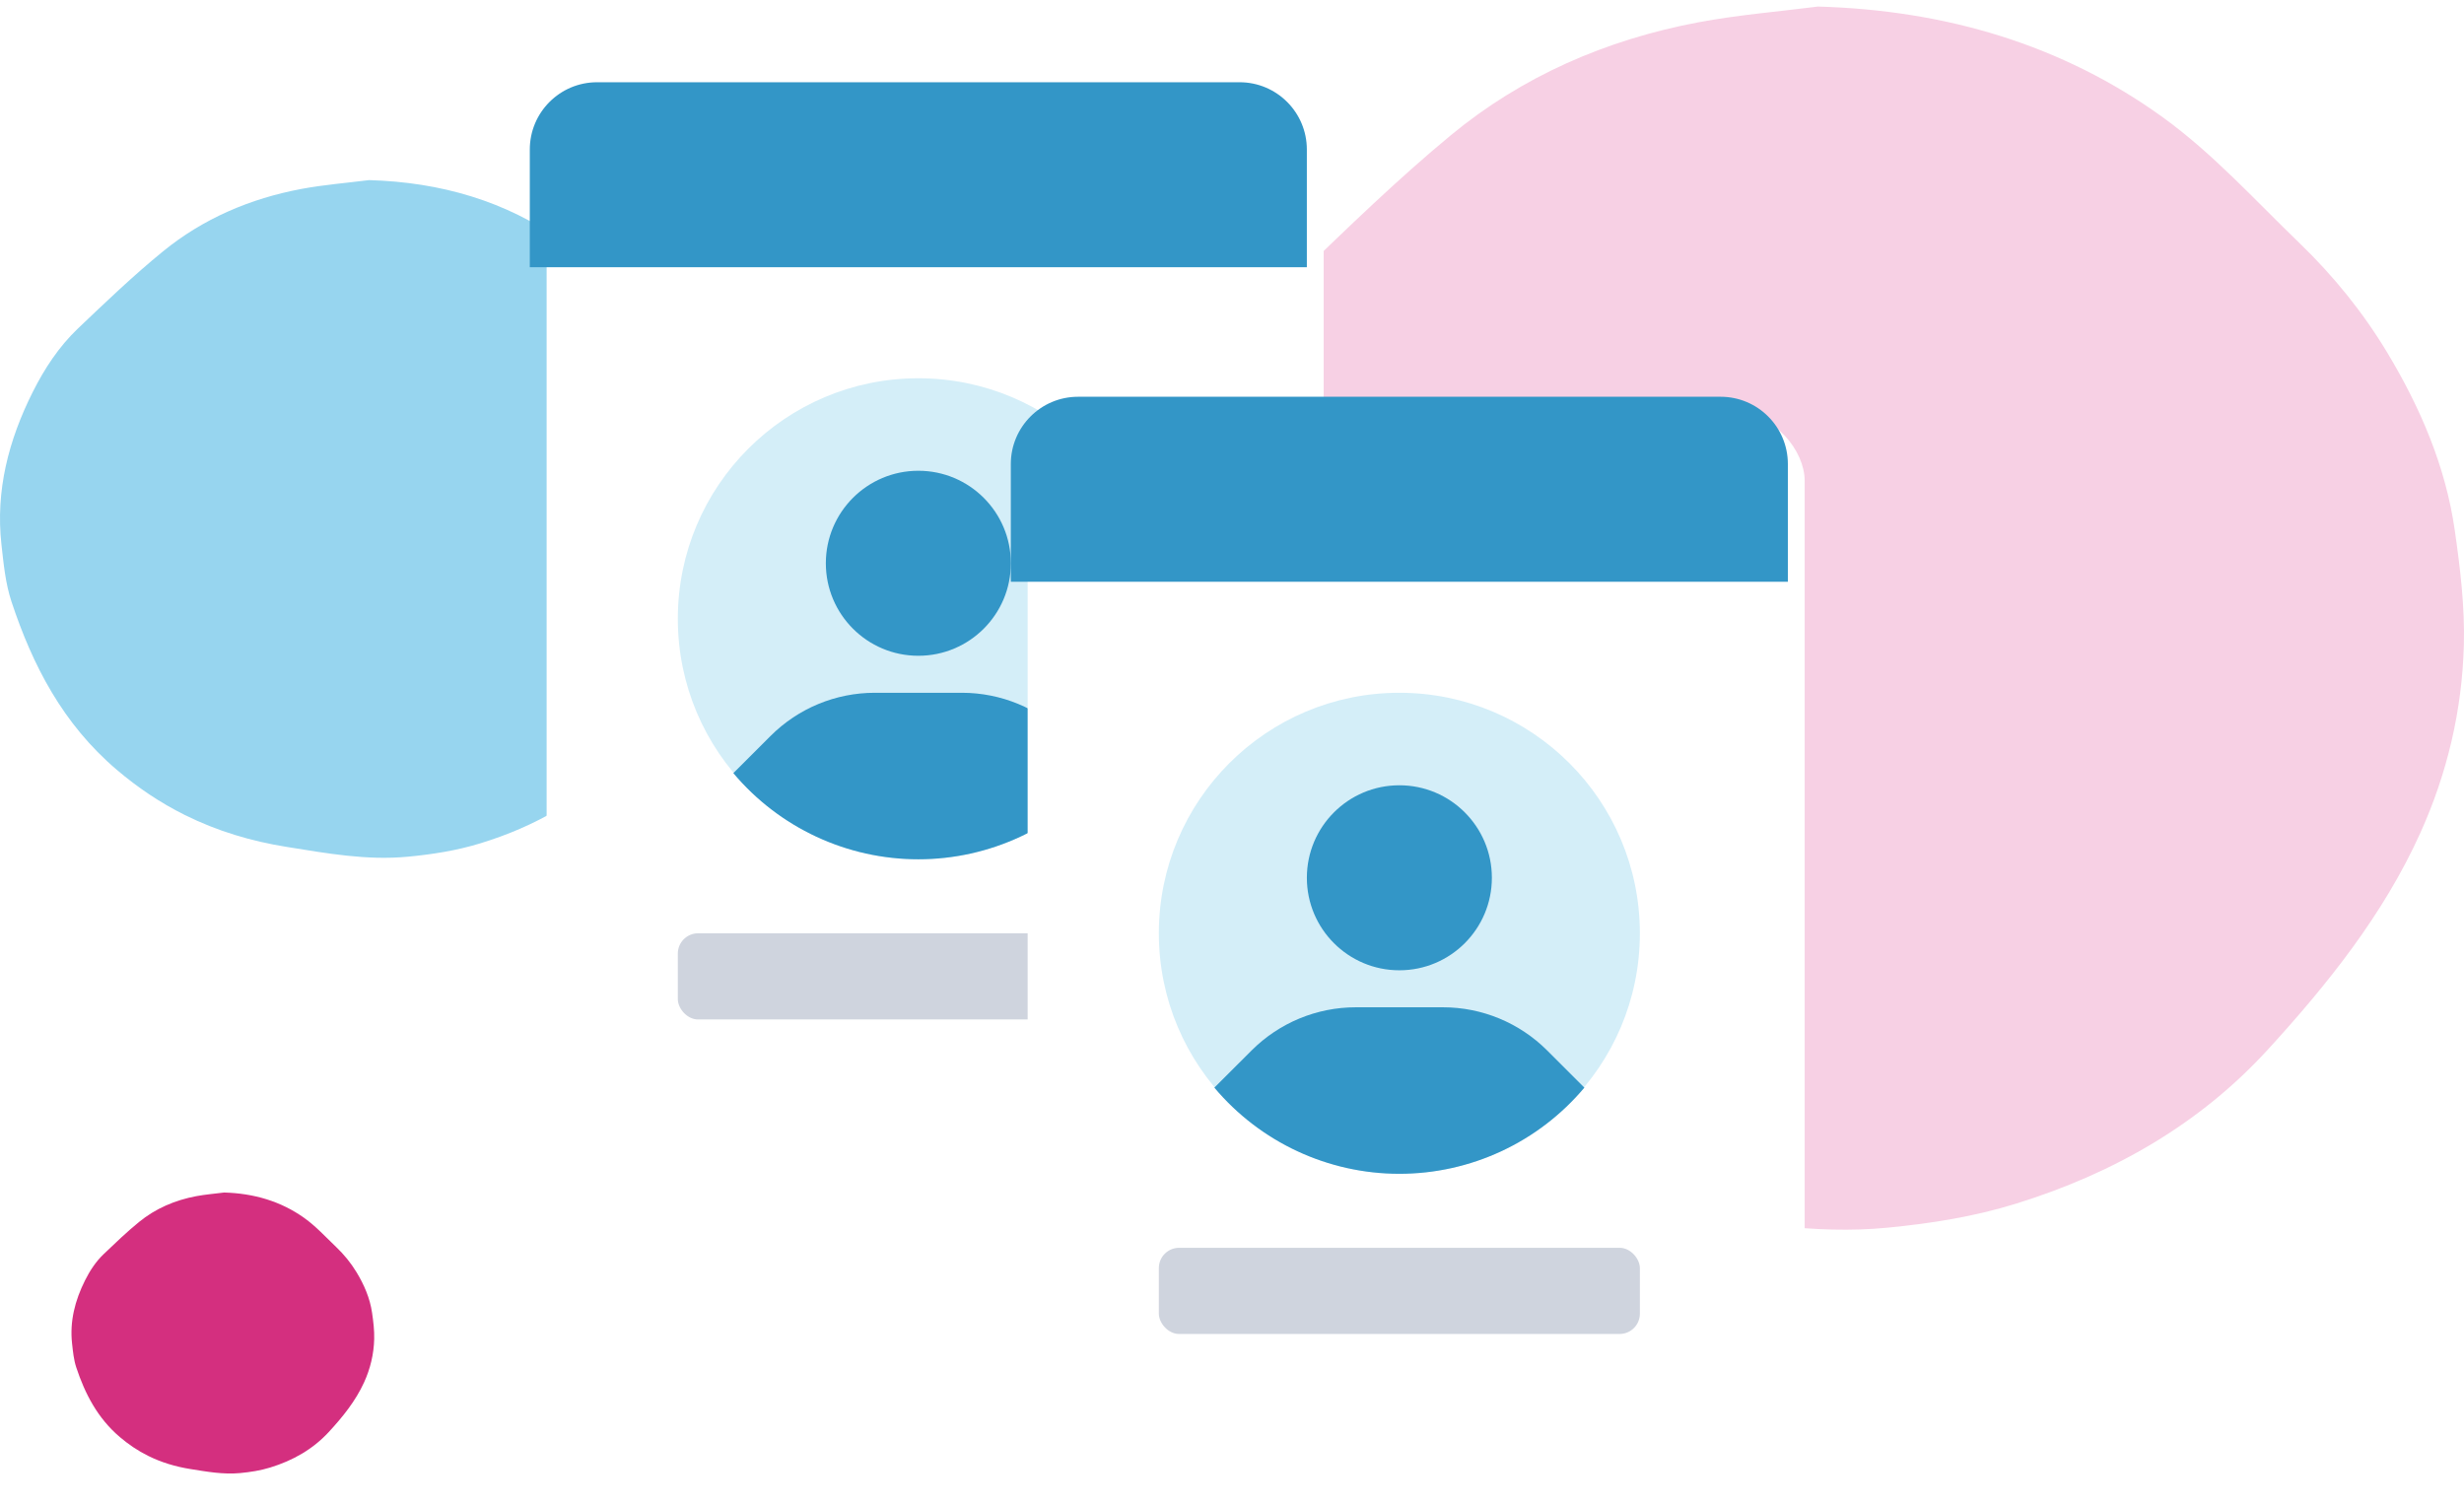
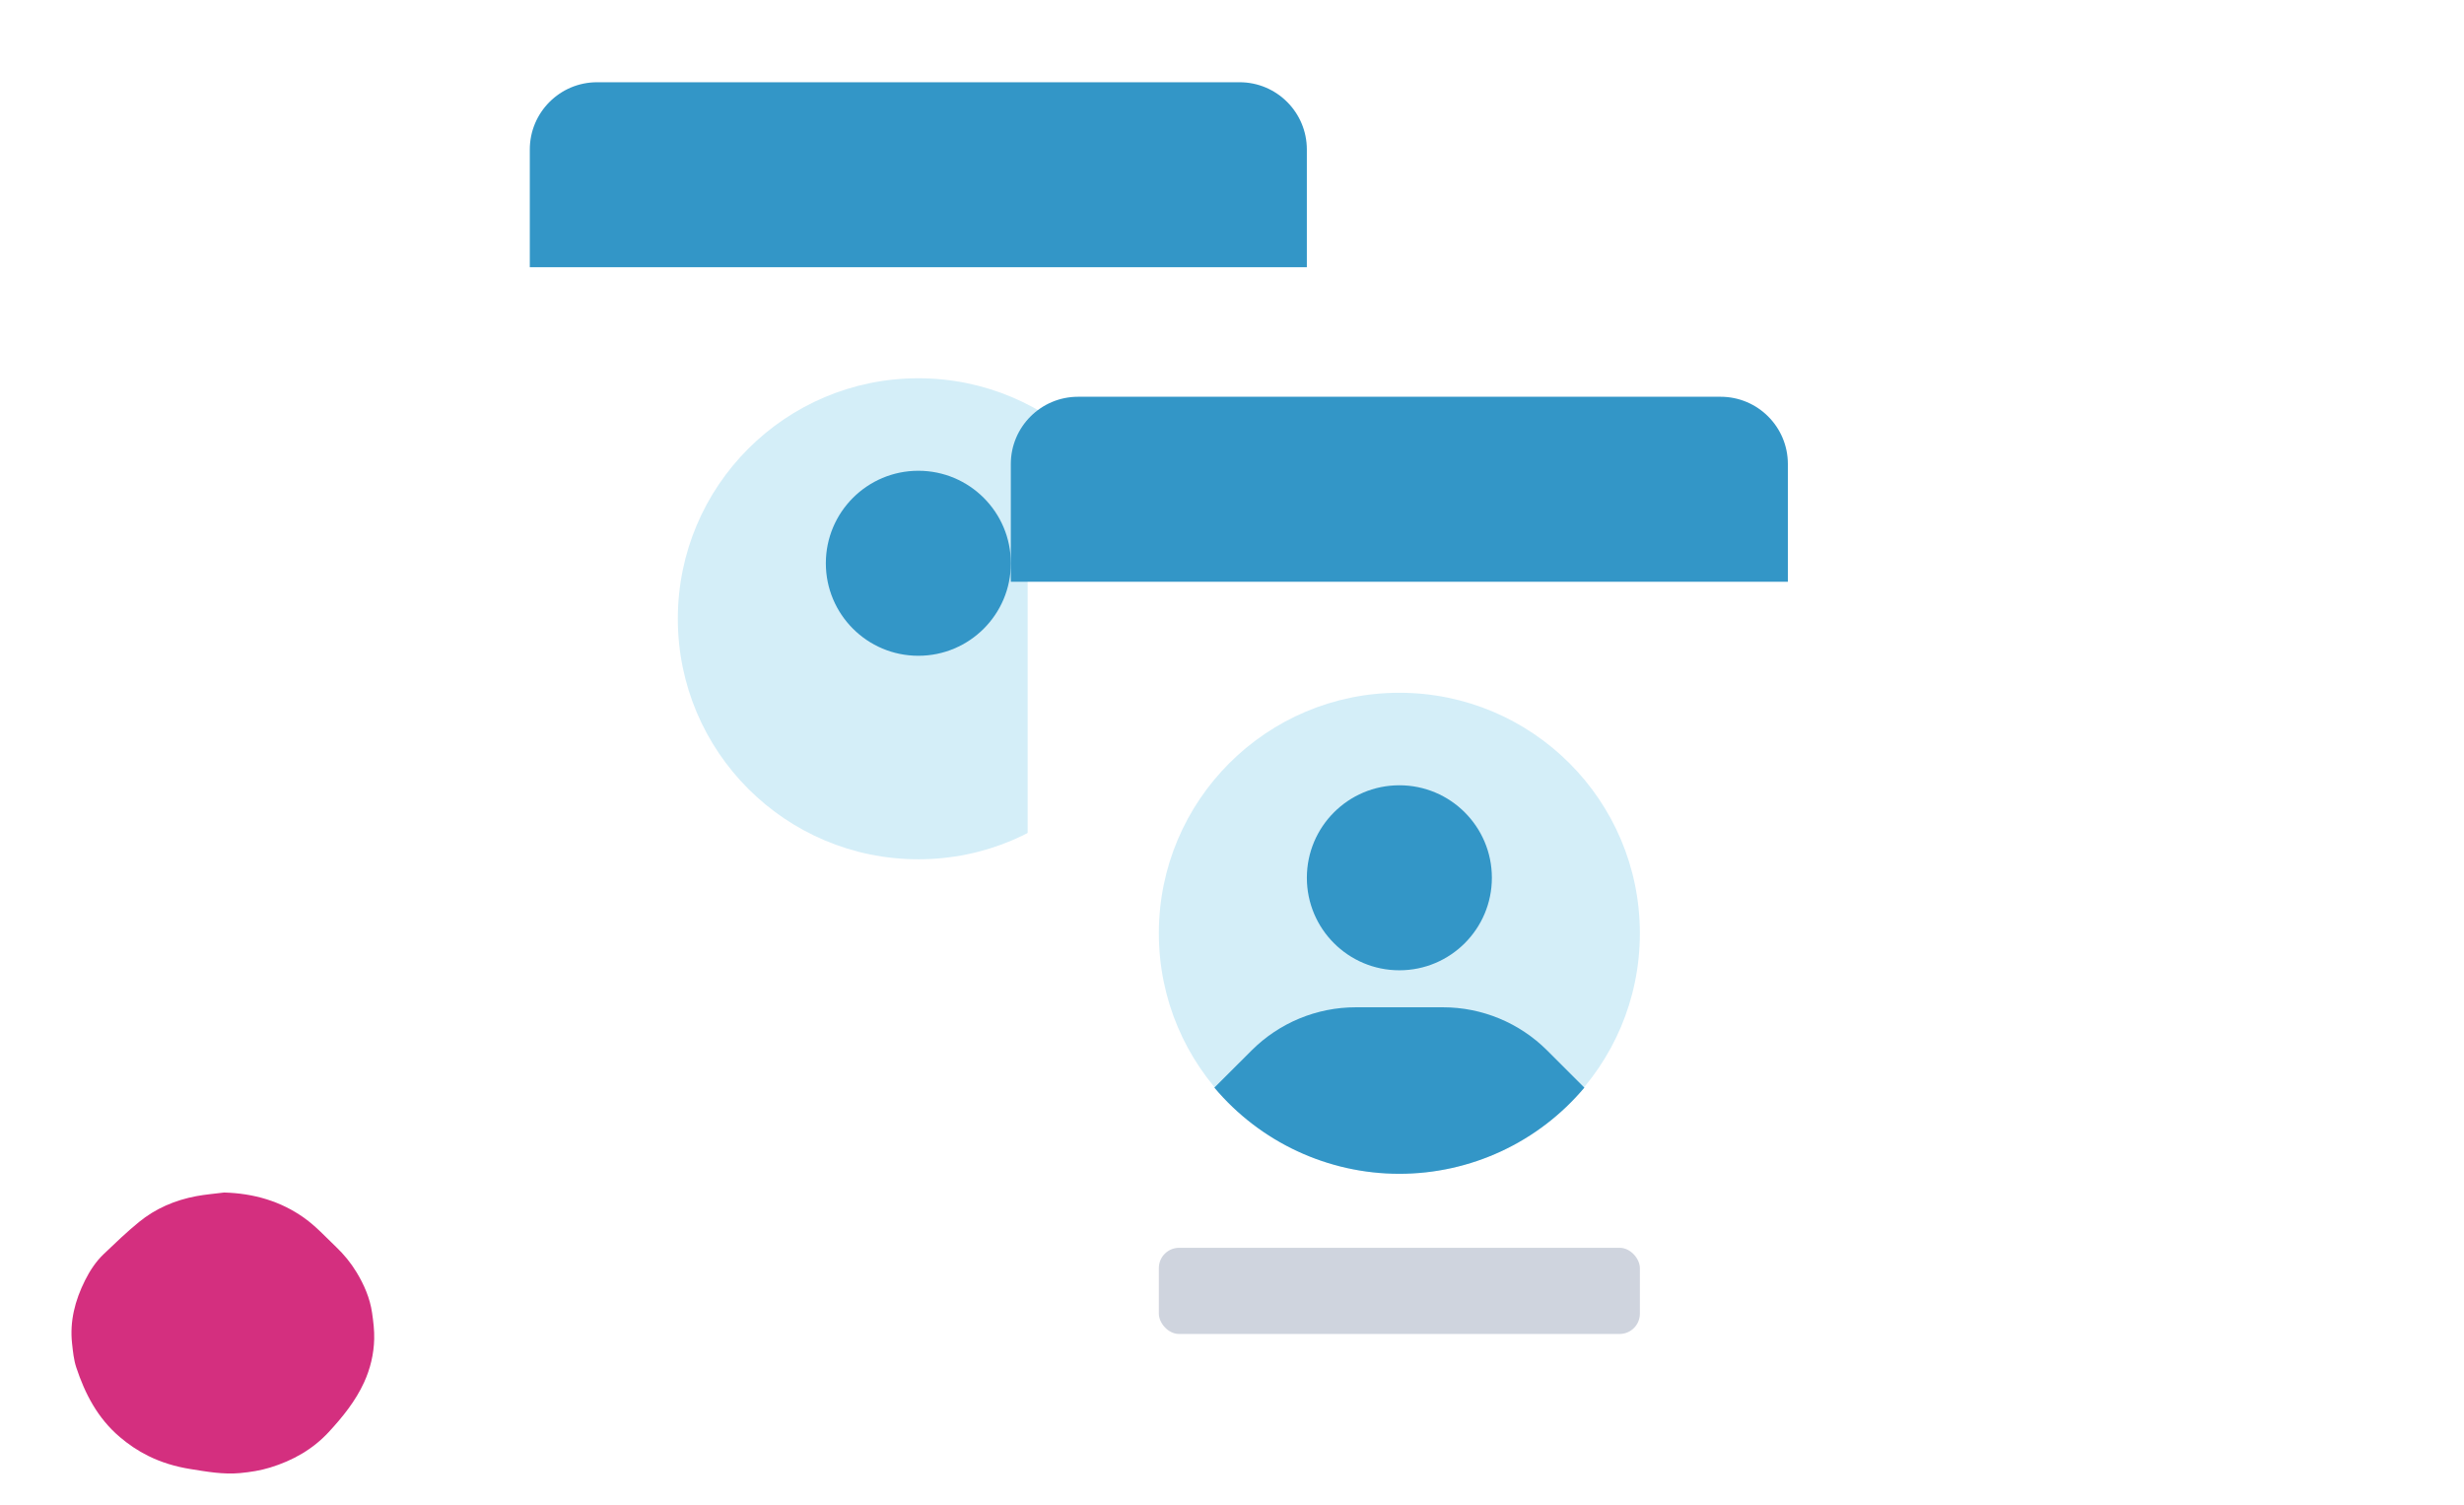
<svg xmlns="http://www.w3.org/2000/svg" width="293" height="179" viewBox="0 0 293 179" fill="none">
-   <path fill-rule="evenodd" clip-rule="evenodd" d="M216.175 0.78C231.372 1.21 245.231 5.312 257.186 13.95C263.148 18.258 268.132 23.79 273.424 28.892C277.491 32.813 281.014 37.17 283.89 41.955C287.845 48.535 290.813 55.489 291.895 63.009C292.547 67.544 293.106 72.153 292.983 76.711C292.775 84.433 291.024 91.936 287.789 99.086C283.429 108.72 276.842 116.978 269.656 124.829C261.589 133.643 251.401 139.51 239.736 143.129C234.769 144.67 229.648 145.487 224.414 145.991C215.696 146.832 207.297 145.271 198.81 143.901C191.194 142.672 183.989 140.474 177.194 137.059C171.935 134.416 167.166 131.148 162.749 127.346C151.302 117.495 144.893 104.884 140.439 91.27C139.153 87.339 138.762 83.11 138.306 78.984C137.036 67.469 139.806 56.607 144.944 46.246C147.405 41.282 150.437 36.556 154.522 32.617C160.386 26.963 166.246 21.267 172.546 16.061C180.974 9.099 190.949 4.727 201.948 2.655C206.636 1.772 211.43 1.389 216.175 0.78Z" fill="#F7D0E4" />
-   <path fill-rule="evenodd" clip-rule="evenodd" d="M43.879 21.418C52.409 21.656 60.188 23.929 66.898 28.715C70.245 31.102 73.042 34.167 76.012 36.994C78.295 39.166 80.272 41.58 81.887 44.231C84.106 47.877 85.772 51.73 86.379 55.897C86.746 58.409 87.059 60.962 86.99 63.488C86.874 67.766 85.891 71.924 84.075 75.885C81.628 81.223 77.93 85.798 73.897 90.148C69.369 95.032 63.651 98.282 57.103 100.287C54.316 101.141 51.441 101.594 48.504 101.873C43.61 102.339 38.896 101.474 34.132 100.715C29.858 100.034 25.813 98.816 21.999 96.924C19.047 95.46 16.371 93.649 13.891 91.542C7.466 86.084 3.869 79.098 1.369 71.554C0.647 69.376 0.428 67.034 0.172 64.747C-0.541 58.367 1.013 52.349 3.897 46.608C5.279 43.858 6.981 41.24 9.274 39.057C12.565 35.925 15.854 32.769 19.391 29.885C24.121 26.027 29.72 23.605 35.893 22.457C38.525 21.968 41.215 21.756 43.879 21.418Z" fill="#97D5EF" />
  <path fill-rule="evenodd" clip-rule="evenodd" d="M26.657 141.806C30.186 141.905 33.405 142.847 36.182 144.832C37.567 145.822 38.724 147.092 39.953 148.265C40.898 149.165 41.716 150.166 42.384 151.265C43.303 152.777 43.992 154.375 44.243 156.102C44.395 157.144 44.525 158.203 44.496 159.25C44.448 161.024 44.041 162.748 43.29 164.39C42.277 166.603 40.747 168.5 39.078 170.304C37.205 172.329 34.838 173.677 32.129 174.508C30.976 174.862 29.786 175.05 28.57 175.166C26.545 175.359 24.595 175 22.624 174.686C20.855 174.403 19.181 173.898 17.603 173.114C16.382 172.507 15.274 171.756 14.248 170.882C11.589 168.619 10.101 165.722 9.066 162.595C8.768 161.692 8.677 160.72 8.571 159.772C8.276 157.127 8.919 154.631 10.113 152.251C10.684 151.111 11.389 150.025 12.338 149.12C13.699 147.821 15.06 146.513 16.524 145.317C18.481 143.717 20.798 142.713 23.352 142.237C24.441 142.034 25.555 141.946 26.657 141.806Z" fill="#D42F7F" />
  <g filter="url(#filter0_d_1745_13642)">
    <rect x="63" y="9.78" width="92.4" height="127.6" rx="8" fill="white" />
  </g>
  <circle cx="109.202" cy="73.58" r="28.6" fill="#D4EEF8" />
  <circle cx="109.203" cy="66.98" r="11" fill="#3396C7" />
-   <path fill-rule="evenodd" clip-rule="evenodd" d="M131.203 91.936L126.766 87.503C123.483 84.223 119.029 82.38 114.385 82.38H104.021C99.377 82.38 94.924 84.223 91.64 87.503L87.203 91.936C92.661 98.43 100.715 102.18 109.203 102.18C117.691 102.18 125.745 98.43 131.203 91.936H131.203Z" fill="#3396C7" />
-   <rect x="80.602" y="110.98" width="57.2" height="10.247" rx="2.413" fill="#CFD4DE" />
  <path d="M63 17.78C63 13.361 66.582 9.78 71 9.78H147.4C151.818 9.78 155.4 13.361 155.4 17.78V31.78H63V17.78Z" fill="#3396C7" />
  <g filter="url(#filter1_d_1745_13642)">
    <rect x="120.199" y="47.18" width="92.4" height="127.6" rx="8" fill="white" />
  </g>
  <circle cx="166.401" cy="110.98" r="28.6" fill="#D4EEF8" />
  <circle cx="166.402" cy="104.38" r="11" fill="#3396C7" />
  <path fill-rule="evenodd" clip-rule="evenodd" d="M188.402 129.335L183.966 124.903C180.682 121.623 176.228 119.78 171.584 119.78H161.22C156.576 119.78 152.123 121.623 148.839 124.903L144.402 129.335C149.86 135.83 157.914 139.58 166.402 139.58C174.891 139.58 182.944 135.83 188.402 129.335H188.402Z" fill="#3396C7" />
  <rect x="137.801" y="148.38" width="57.2" height="10.247" rx="2.413" fill="#CFD4DE" />
  <path d="M120.199 55.18C120.199 50.761 123.781 47.18 128.199 47.18H204.599C209.017 47.18 212.599 50.761 212.599 55.18V69.18H120.199V55.18Z" fill="#3396C7" />
  <defs>
    <filter id="filter0_d_1745_13642" x="63" y="9.78" width="96.398" height="131.6" filterUnits="userSpaceOnUse" color-interpolation-filters="sRGB">
      <feFlood flood-opacity="0" result="BackgroundImageFix" />
      <feColorMatrix in="SourceAlpha" type="matrix" values="0 0 0 0 0 0 0 0 0 0 0 0 0 0 0 0 0 0 127 0" result="hardAlpha" />
      <feOffset dx="2" dy="2" />
      <feGaussianBlur stdDeviation="1" />
      <feComposite in2="hardAlpha" operator="out" />
      <feColorMatrix type="matrix" values="0 0 0 0 0 0 0 0 0 0 0 0 0 0 0 0 0 0 0.1 0" />
      <feBlend mode="normal" in2="BackgroundImageFix" result="effect1_dropShadow_1745_13642" />
      <feBlend mode="normal" in="SourceGraphic" in2="effect1_dropShadow_1745_13642" result="shape" />
    </filter>
    <filter id="filter1_d_1745_13642" x="120.199" y="47.18" width="96.398" height="131.6" filterUnits="userSpaceOnUse" color-interpolation-filters="sRGB">
      <feFlood flood-opacity="0" result="BackgroundImageFix" />
      <feColorMatrix in="SourceAlpha" type="matrix" values="0 0 0 0 0 0 0 0 0 0 0 0 0 0 0 0 0 0 127 0" result="hardAlpha" />
      <feOffset dx="2" dy="2" />
      <feGaussianBlur stdDeviation="1" />
      <feComposite in2="hardAlpha" operator="out" />
      <feColorMatrix type="matrix" values="0 0 0 0 0 0 0 0 0 0 0 0 0 0 0 0 0 0 0.1 0" />
      <feBlend mode="normal" in2="BackgroundImageFix" result="effect1_dropShadow_1745_13642" />
      <feBlend mode="normal" in="SourceGraphic" in2="effect1_dropShadow_1745_13642" result="shape" />
    </filter>
  </defs>
</svg>